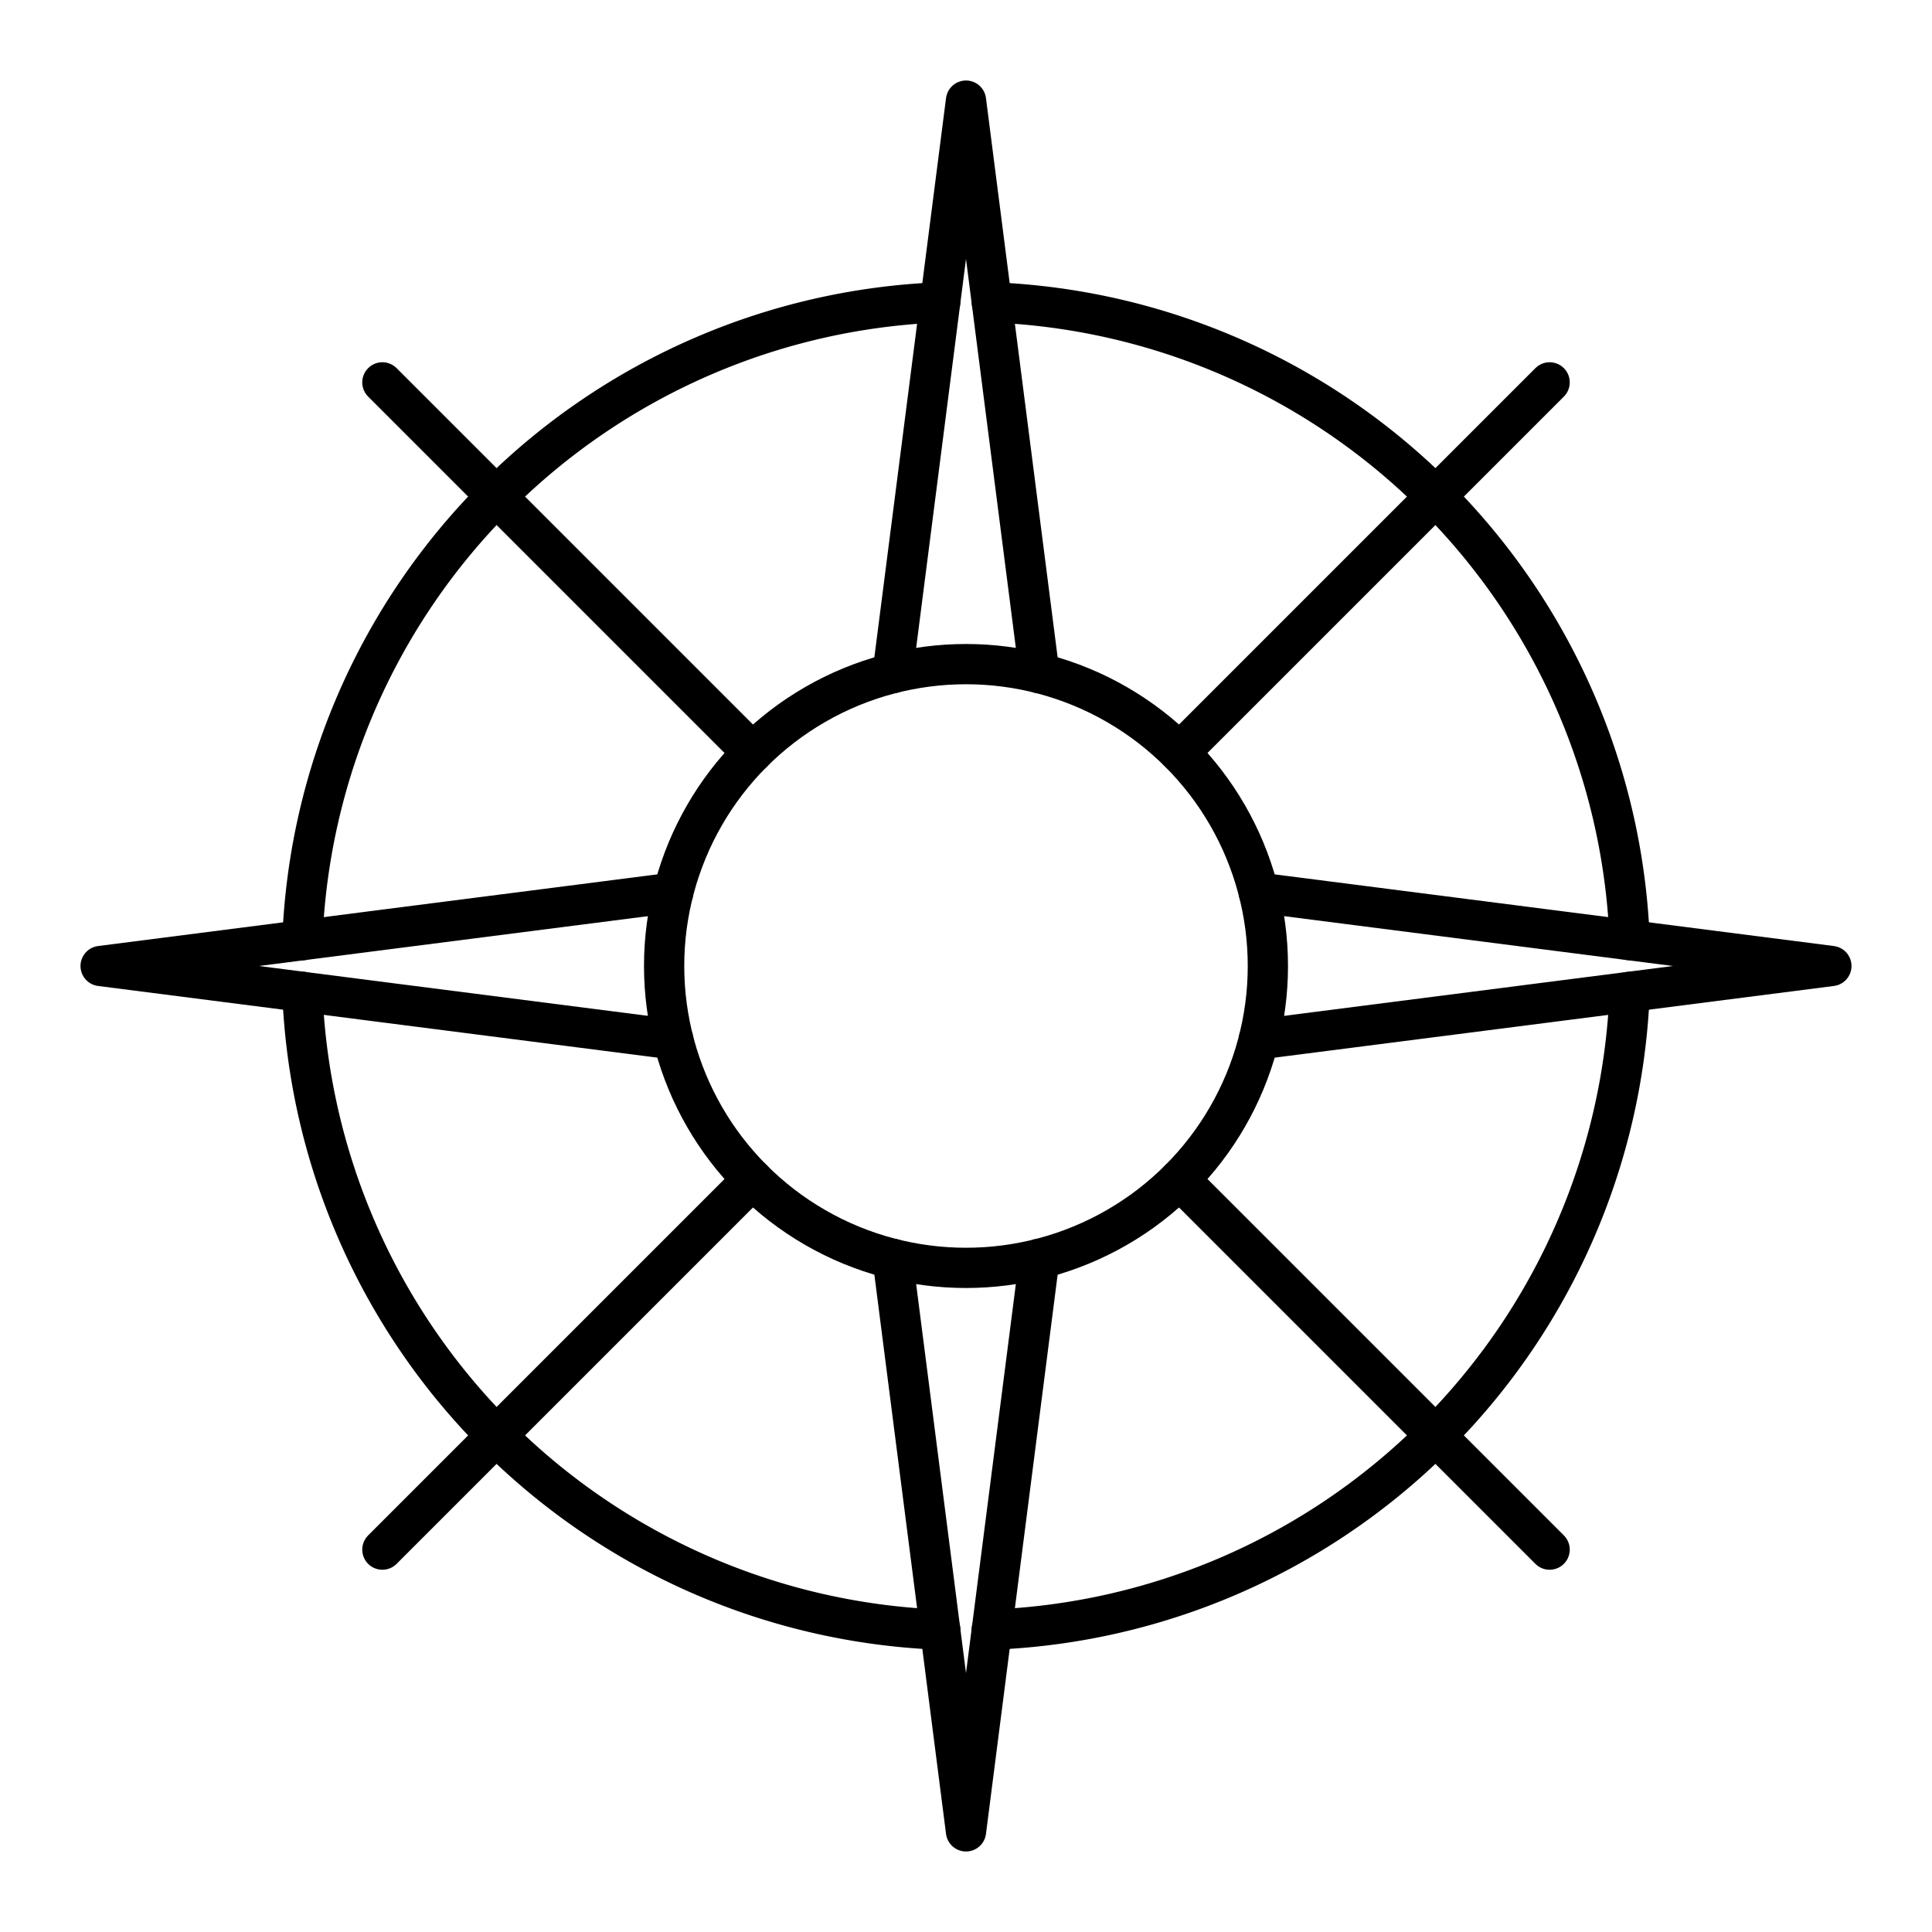
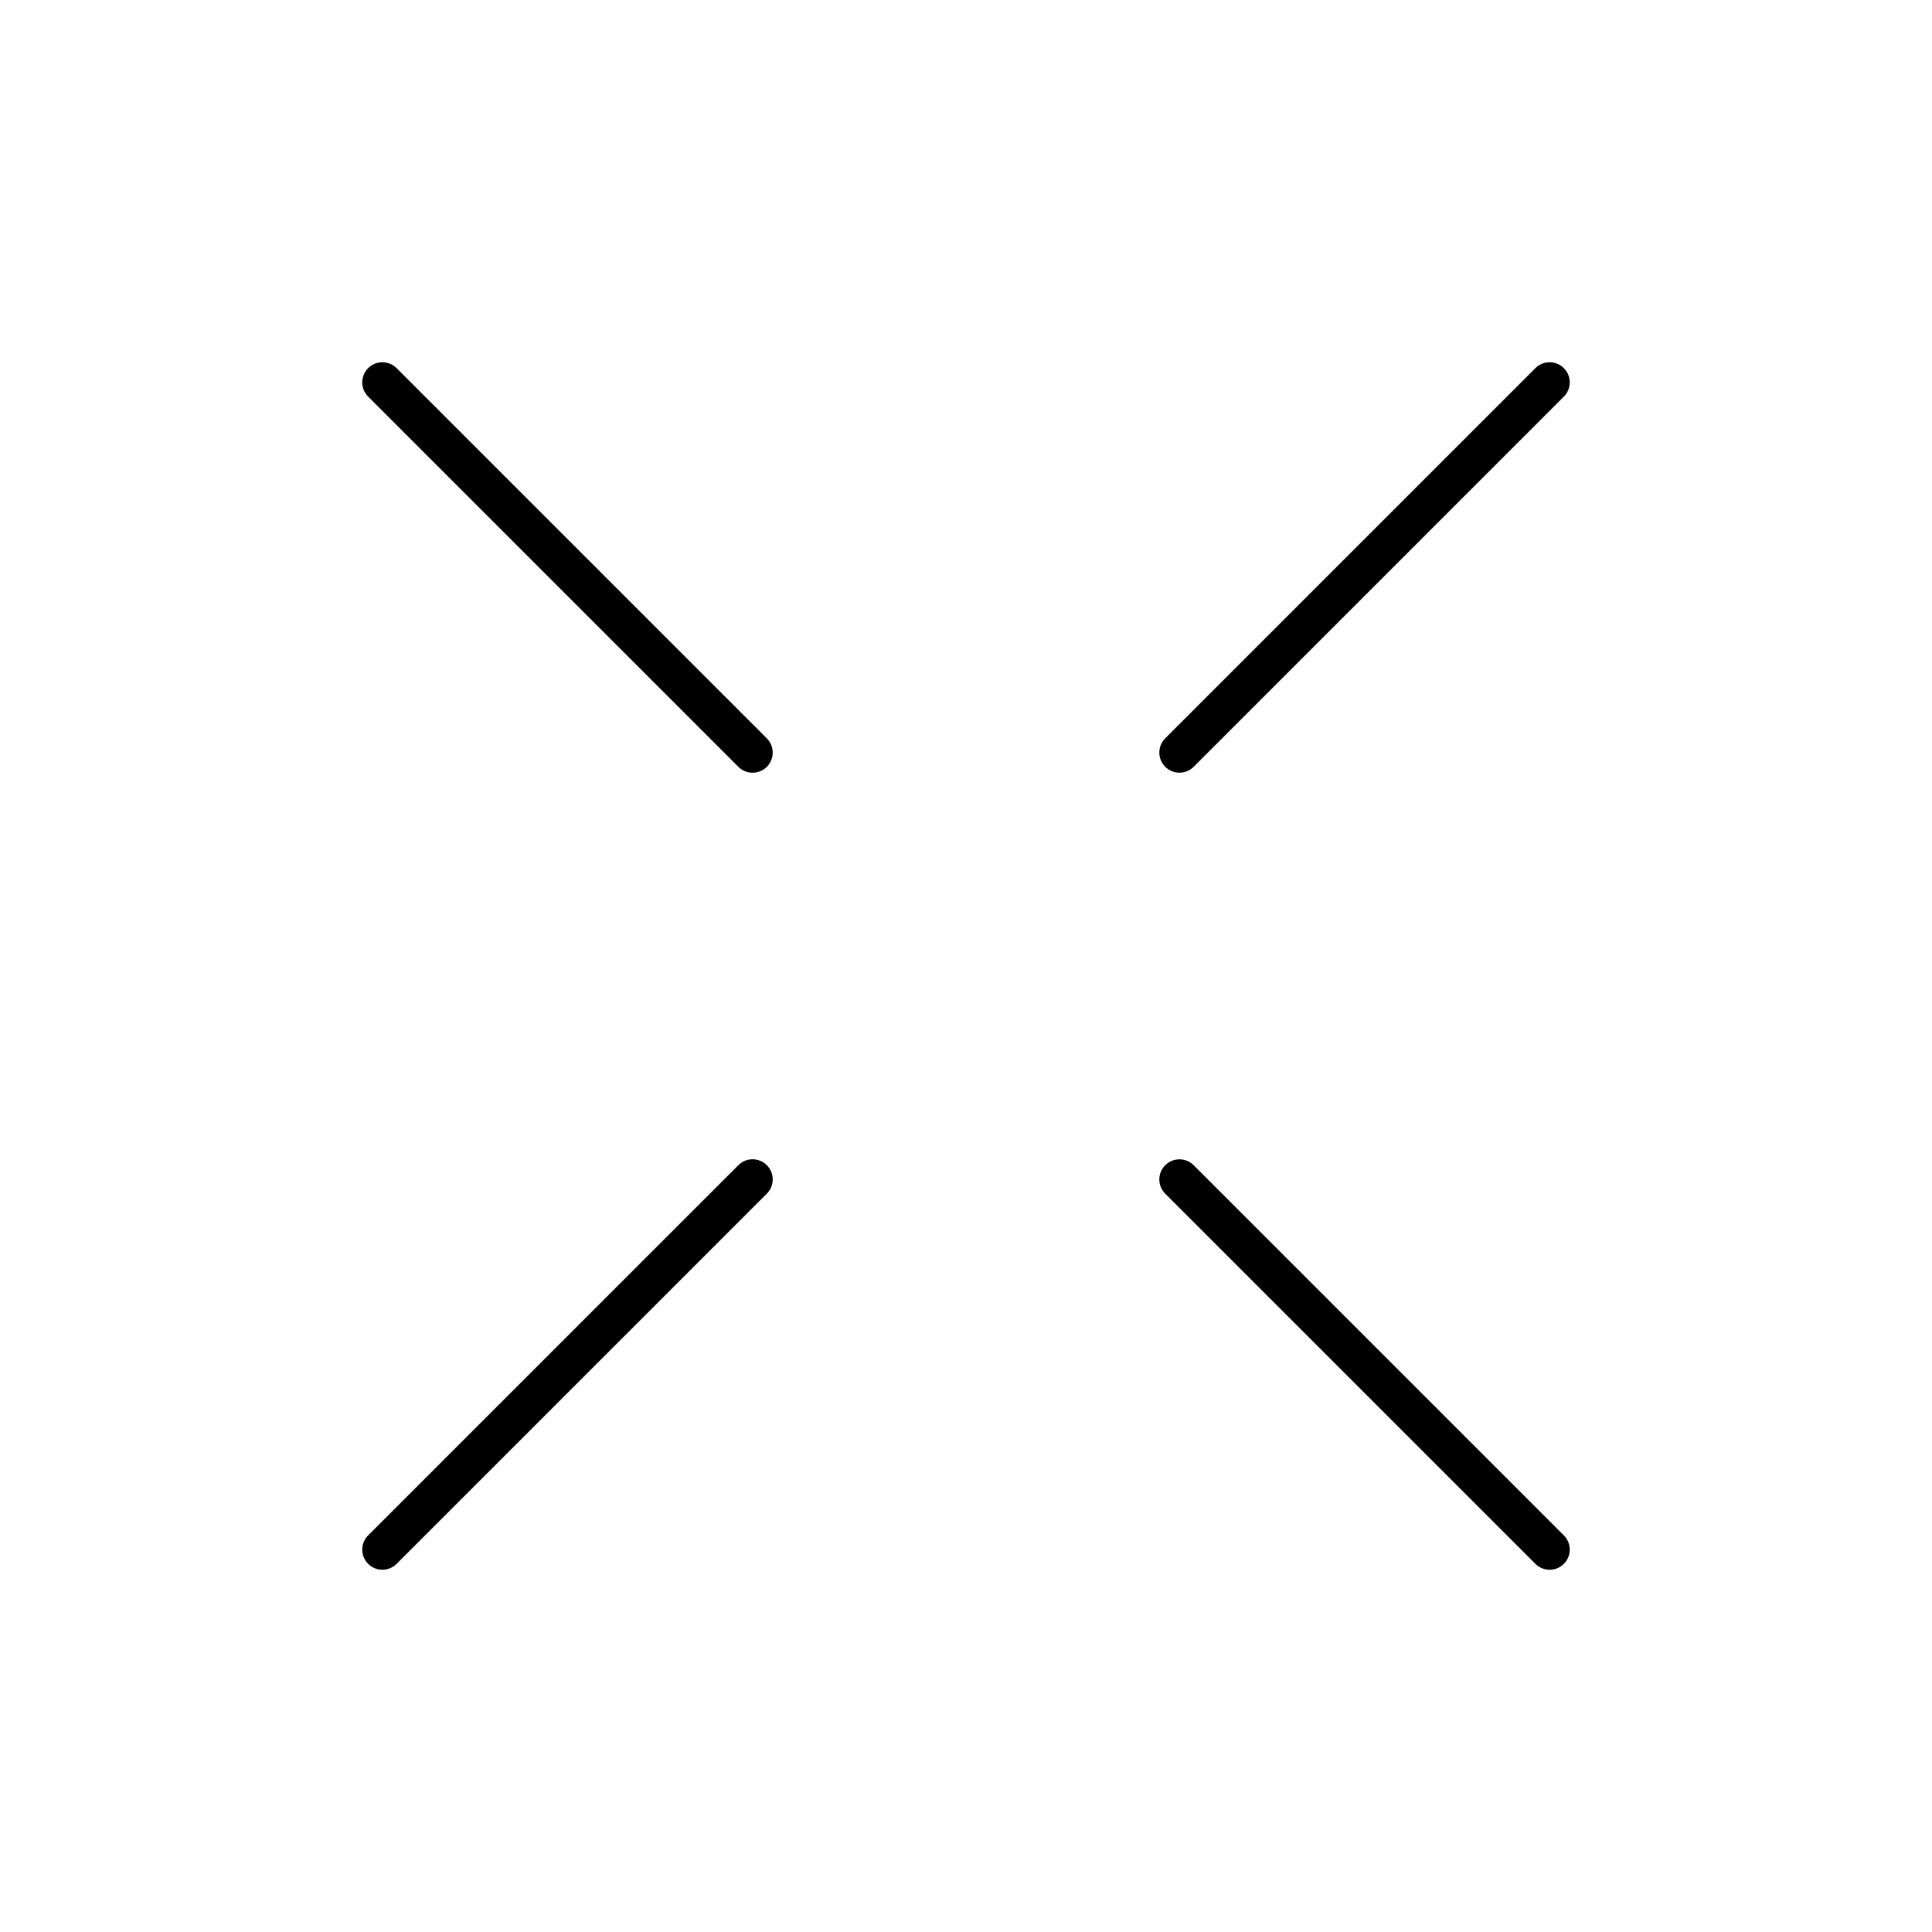
<svg xmlns="http://www.w3.org/2000/svg" width="800" height="800" viewBox="0 0 48 48">
-   <path fill="none" stroke="currentColor" stroke-linecap="round" stroke-linejoin="round" d="M24.64 40.488a16.5 16.5 0 0 0 15.848-15.846m-32.976 0A16.5 16.5 0 0 0 23.36 40.488m-.002-32.976A16.5 16.5 0 0 0 7.512 23.358m32.976 0A16.5 16.5 0 0 0 24.642 7.512" />
-   <path fill="none" stroke="currentColor" stroke-linecap="round" stroke-linejoin="round" d="M25.823 16.725L24 2.5l-1.823 14.224m0 14.551L24 45.5l1.823-14.225m-9.098-9.098L2.5 24l14.225 1.823m14.551 0L45.5 24l-14.225-1.823" />
-   <circle cx="24" cy="24" r="7.5" fill="none" stroke="currentColor" stroke-linecap="round" stroke-linejoin="round" />
  <path fill="none" stroke="currentColor" stroke-linecap="round" stroke-linejoin="round" d="M29.303 29.303L38.5 38.5m-29-29l9.198 9.198m0 10.604L9.5 38.5m29-29l-9.197 9.197" />
</svg>